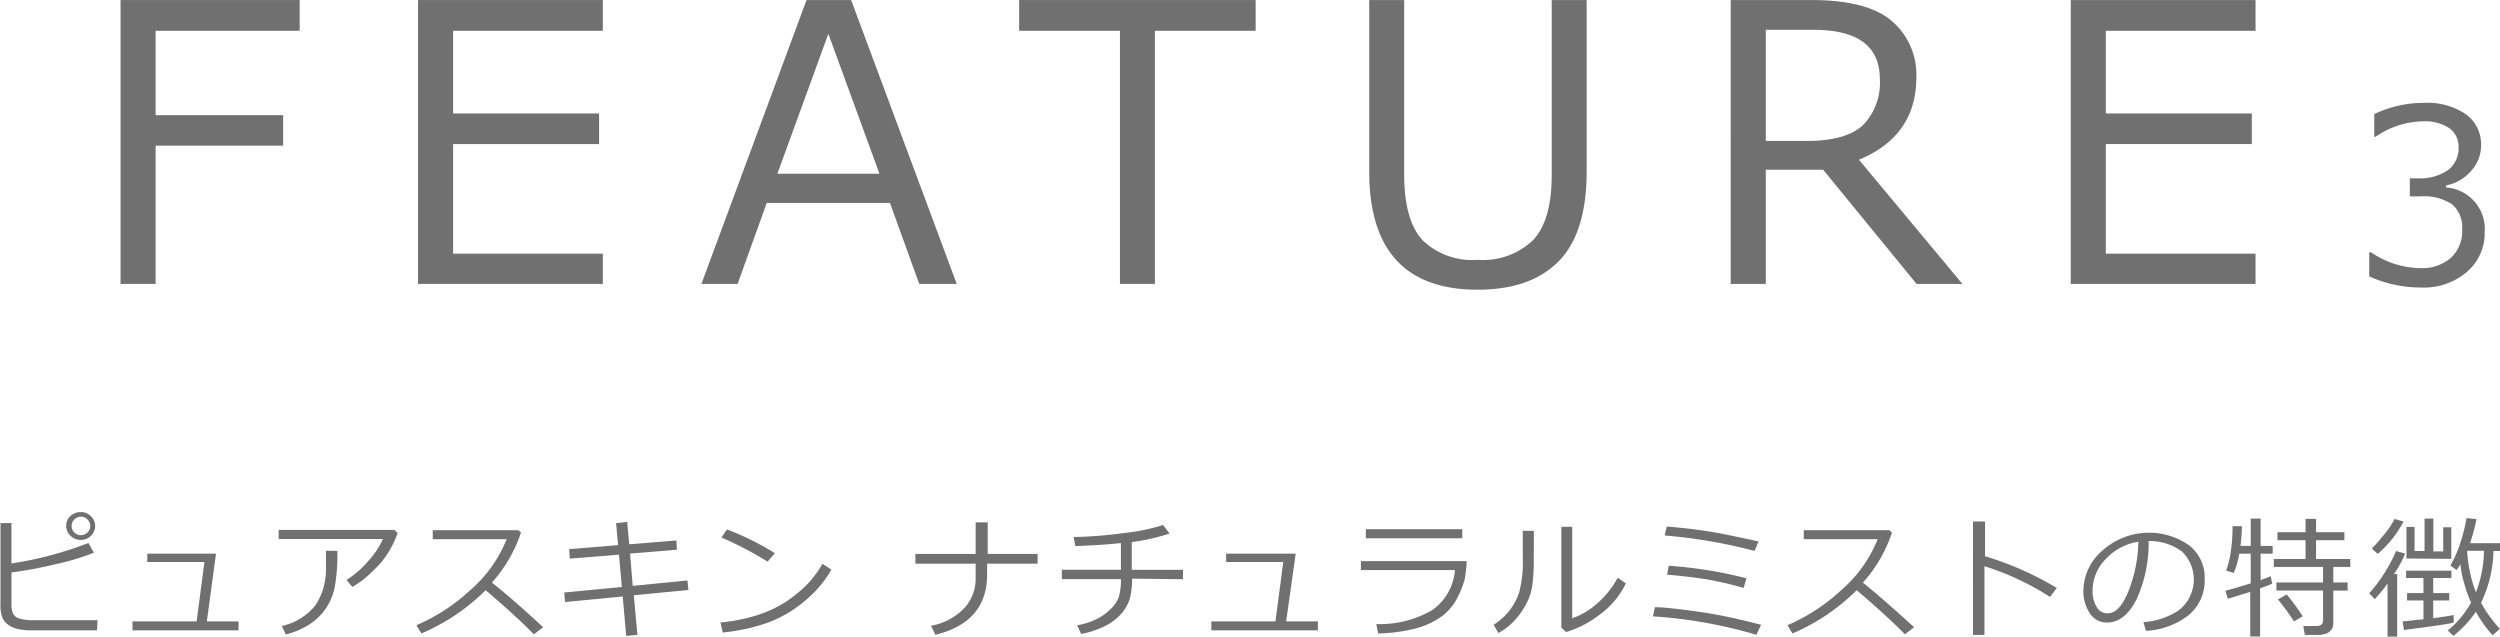
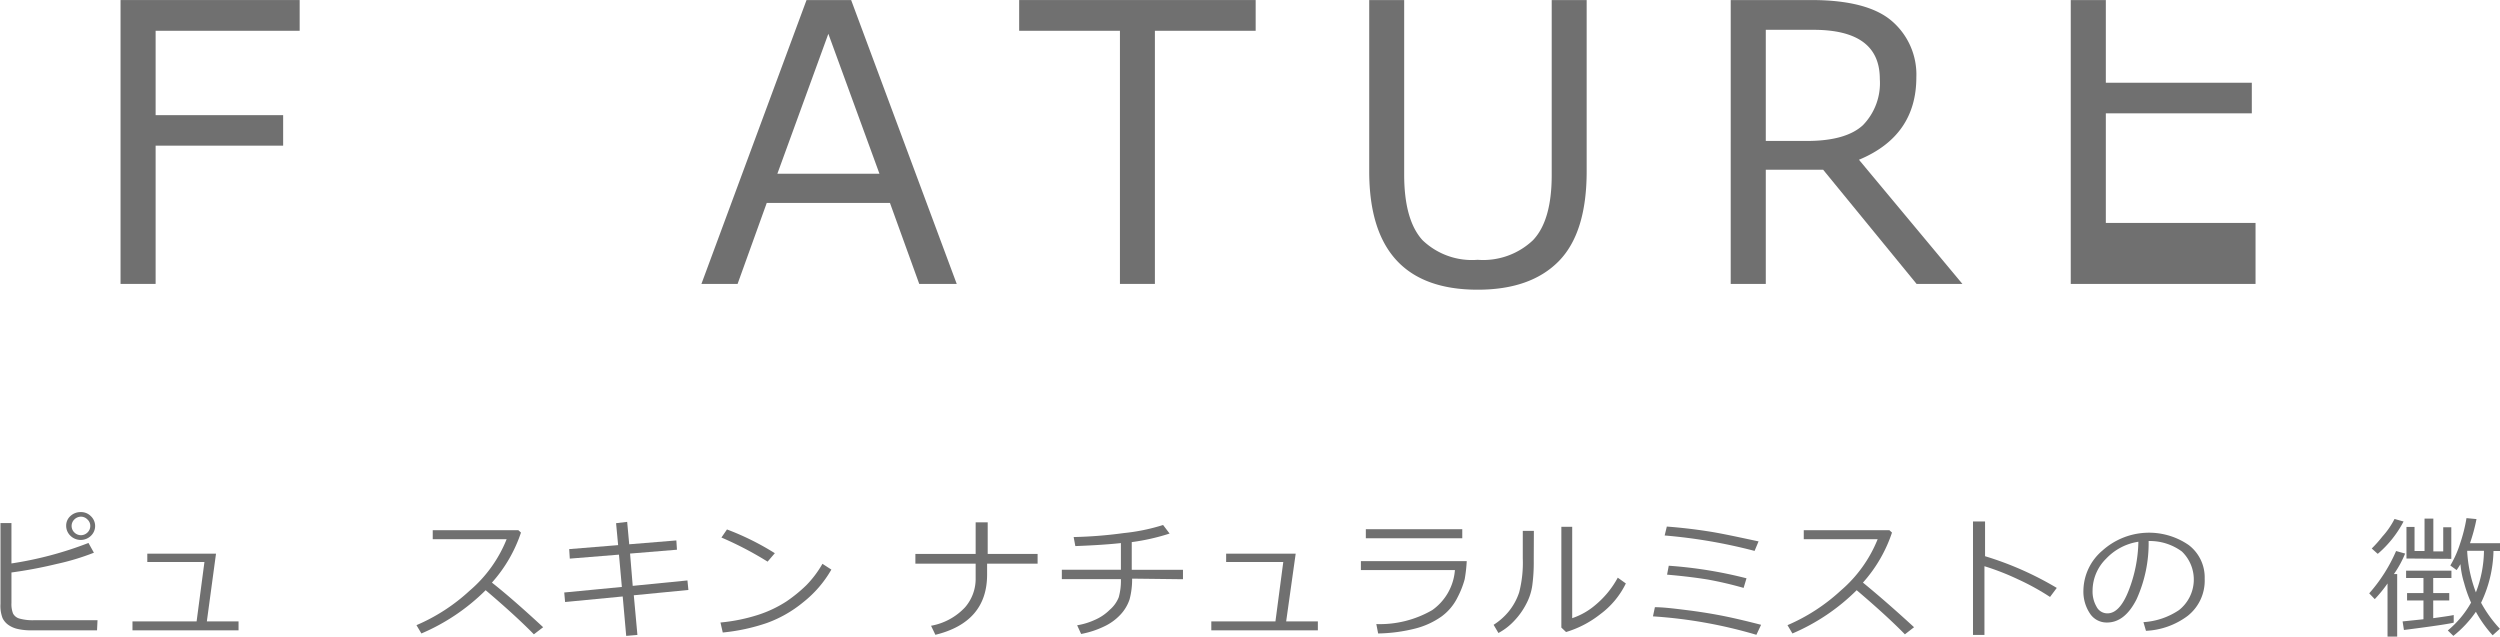
<svg xmlns="http://www.w3.org/2000/svg" id="レイヤー_1" data-name="レイヤー 1" width="73.17mm" height="18.63mm" viewBox="0 0 207.4 52.8">
  <defs>
    <style>.cls-1{isolation:isolate;}.cls-2{fill:#707070;}</style>
  </defs>
  <g id="FEATURE3_ピュアスキン_ナチュラルミストの特徴" data-name="FEATURE3 ピュアスキン ナチュラルミストの特徴" class="cls-1">
    <g class="cls-1">
      <path class="cls-2" d="M30.37,13H18.42v7H29v2.53H18.42V34H15.51V10.45H30.37Z" transform="translate(-5.51 -10.45)" />
-       <path class="cls-2" d="M55.52,34H40.19V10.45H55.52V13H43.1v6.86H55.21v2.54H43.1v9.09H55.52Z" transform="translate(-5.51 -10.45)" />
      <path class="cls-2" d="M81.77,34l-2.43-6.72H69.12L66.7,34h-3l8.72-23.55h3.7L84.88,34Zm-3.3-9.14L74.23,13.25,70,24.86Z" transform="translate(-5.51 -10.45)" />
      <path class="cls-2" d="M98.42,34V13H90.06V10.45h19.62V13h-8.36V34Z" transform="translate(-5.51 -10.45)" />
      <path class="cls-2" d="M137.14,24.66q0,5.1-2.32,7.46c-1.56,1.58-3.8,2.36-6.72,2.36q-9,0-9-9.82V10.45H122V24.92q0,3.78,1.52,5.45A5.92,5.92,0,0,0,128.1,32a6,6,0,0,0,4.59-1.63q1.55-1.63,1.55-5.4V10.45h2.9Z" transform="translate(-5.51 -10.45)" />
      <path class="cls-2" d="M168.31,34h-3.8l-7.75-9.47H152V34h-2.91V10.45h6.67q4.71,0,6.73,1.77a5.85,5.85,0,0,1,2,4.64q0,4.86-4.76,6.84ZM152,12.92v9.22h3.42c2.15,0,3.7-.44,4.64-1.31a5,5,0,0,0,1.4-3.83c0-2.72-1.83-4.08-5.51-4.08Z" transform="translate(-5.51 -10.45)" />
-       <path class="cls-2" d="M192.63,34H177.3V10.45h15.33V13H180.21v6.86h12.11v2.54H180.21v9.09h12.42Z" transform="translate(-5.51 -10.45)" />
+       <path class="cls-2" d="M192.63,34H177.3V10.45h15.33H180.21v6.86h12.11v2.54H180.21v9.09h12.42Z" transform="translate(-5.51 -10.45)" />
    </g>
    <g class="cls-1">
-       <path class="cls-2" d="M202.06,33.38v-2h.16a7.37,7.37,0,0,0,4.1,1.31,3.6,3.6,0,0,0,2.51-.85,3,3,0,0,0,.94-2.36,2.52,2.52,0,0,0-.82-2.07,4.19,4.19,0,0,0-2.66-.67h-.86v-1.5h.67a4.13,4.13,0,0,0,2.48-.67,2.24,2.24,0,0,0,.89-1.9,1.86,1.86,0,0,0-.78-1.6,3.69,3.69,0,0,0-2.16-.56,7.14,7.14,0,0,0-3.94,1.28h-.11V19.91a9.51,9.51,0,0,1,4.09-.93,5.71,5.71,0,0,1,3.52.95,3.08,3.08,0,0,1,1.25,2.58,3.12,3.12,0,0,1-.83,2.12,3.67,3.67,0,0,1-2.08,1.2V26a3.45,3.45,0,0,1,3.21,3.7A4.22,4.22,0,0,1,210.17,33a5.51,5.51,0,0,1-3.8,1.3A10.51,10.51,0,0,1,202.06,33.38Z" transform="translate(-5.51 -10.45)" />
-     </g>
+       </g>
    <g class="cls-1">
      <path class="cls-2" d="M13.56,62.74H8A4.92,4.92,0,0,1,7,62.63a2.14,2.14,0,0,1-.78-.33,1.48,1.48,0,0,1-.5-.58,2.82,2.82,0,0,1-.17-1.17V53.84h.91v3.35a30,30,0,0,0,6.39-1.7l.45.81a20.12,20.12,0,0,1-3.12.94,36.67,36.67,0,0,1-3.72.7v2.53a2.14,2.14,0,0,0,.13.87.86.86,0,0,0,.56.43,4.1,4.1,0,0,0,1.17.13h5.28ZM11,54.07a1.06,1.06,0,0,1,.36-.82,1.22,1.22,0,0,1,.83-.32,1.14,1.14,0,0,1,.86.34,1.12,1.12,0,0,1,0,1.63,1.22,1.22,0,0,1-1.69,0A1.14,1.14,0,0,1,11,54.07Zm2,0a.71.71,0,0,0-.24-.53.74.74,0,0,0-.54-.23.78.78,0,0,0-.54.23.75.75,0,0,0,0,1.08.77.77,0,0,0,1.09,0A.75.75,0,0,0,13,54.06Z" transform="translate(-5.51 -10.45)" />
      <path class="cls-2" d="M25.3,62.74H16.5V62h5.32l.65-4.93H17.73v-.69h5.7L22.67,62H25.3Z" transform="translate(-5.51 -10.45)" />
-       <path class="cls-2" d="M38.5,54.66a8.25,8.25,0,0,1-.57,1.27,7.24,7.24,0,0,1-1.47,1.87,8.36,8.36,0,0,1-1.72,1.34l-.48-.58a8.28,8.28,0,0,0,1.93-1.72,6.68,6.68,0,0,0,1.09-1.68H28.63v-.75h9.6Zm-5,1.49a15.57,15.57,0,0,1-.22,3,4.8,4.8,0,0,1-.85,1.93,4.71,4.71,0,0,1-1.6,1.37,6.21,6.21,0,0,1-1.61.63l-.33-.7a4.9,4.9,0,0,0,2.81-1.75,5.39,5.39,0,0,0,.85-3l0-1.49Z" transform="translate(-5.51 -10.45)" />
      <path class="cls-2" d="M50.57,62.48l-.77.59q-1.47-1.51-4-3.66A17,17,0,0,1,40.47,63l-.41-.69a15.39,15.39,0,0,0,4.41-2.86,10.93,10.93,0,0,0,3.07-4.27H41.41v-.75h7.1l.22.2a11.85,11.85,0,0,1-2.41,4.15Q48,60.1,50.57,62.48Z" transform="translate(-5.51 -10.45)" />
      <path class="cls-2" d="M62.62,59.39l-4.53.44.3,3.29-.93.08-.29-3.27-4.78.46-.07-.79,4.78-.46-.24-2.68-4.08.33L52.73,56l4.06-.33-.17-1.82.92-.11.17,1.86,3.91-.32.05.77-3.89.32L58,59.05l4.54-.45Z" transform="translate(-5.51 -10.45)" />
      <path class="cls-2" d="M74.48,57.7a9.41,9.41,0,0,1-2.35,2.72,10.16,10.16,0,0,1-3,1.71,16.05,16.05,0,0,1-3.66.79l-.19-.83a14.63,14.63,0,0,0,3.14-.64,9.88,9.88,0,0,0,2.35-1.12A12.24,12.24,0,0,0,72.4,59a8.65,8.65,0,0,0,1.34-1.78Zm-4.69-1.36-.6.7a28.61,28.61,0,0,0-3.83-2l.46-.67A22.15,22.15,0,0,1,69.79,56.34Z" transform="translate(-5.51 -10.45)" />
      <path class="cls-2" d="M87.4,58.11q0,3.95-4.29,5l-.36-.75a5.09,5.09,0,0,0,2.82-1.53,3.6,3.6,0,0,0,.88-2.33V57.21h-5V56.4h5V53.78h1V56.4h4.14v.81H87.4Z" transform="translate(-5.51 -10.45)" />
      <path class="cls-2" d="M99.43,58.45a6.43,6.43,0,0,1-.21,1.72,3.43,3.43,0,0,1-.76,1.27,4.38,4.38,0,0,1-1.4,1,7.51,7.51,0,0,1-1.86.6l-.33-.72a5.77,5.77,0,0,0,1.45-.44,4,4,0,0,0,1.26-.85A2.64,2.64,0,0,0,98.32,60a5.1,5.1,0,0,0,.18-1.51H93.6v-.78h4.9V55.5c-1,.11-2.21.19-3.78.25L94.58,55a36.07,36.07,0,0,0,4.16-.33A16.21,16.21,0,0,0,102,54l.54.71a17.73,17.73,0,0,1-3.14.71v2.3h4.25v.78Z" transform="translate(-5.51 -10.45)" />
      <path class="cls-2" d="M114.84,62.74H106V62h5.32l.65-4.93h-4.74v-.69H113L112.21,62h2.63Z" transform="translate(-5.51 -10.45)" />
      <path class="cls-2" d="M127.19,57a11.93,11.93,0,0,1-.17,1.5,7.34,7.34,0,0,1-.58,1.48,4.34,4.34,0,0,1-1.34,1.61,6.58,6.58,0,0,1-2.18,1,13.44,13.44,0,0,1-3.08.41l-.15-.78a8.66,8.66,0,0,0,4.64-1.16,4.48,4.48,0,0,0,1.88-3.32h-7.8V57Zm-.37-1.9h-8v-.75h8Z" transform="translate(-5.51 -10.45)" />
      <path class="cls-2" d="M132.75,56.93a14.4,14.4,0,0,1-.12,2.07,4.61,4.61,0,0,1-.51,1.56,6,6,0,0,1-1,1.4,5,5,0,0,1-1.3,1l-.4-.68a5.25,5.25,0,0,0,1.24-1.09,5,5,0,0,0,.88-1.6,9.87,9.87,0,0,0,.3-2.83V54.49h.92Zm7.64,1.92a6.93,6.93,0,0,1-2.12,2.55,8.53,8.53,0,0,1-2.84,1.48l-.39-.37V54.15h.9v7.58a5.78,5.78,0,0,0,1.92-1.09,7.68,7.68,0,0,0,1.86-2.27Z" transform="translate(-5.51 -10.45)" />
      <path class="cls-2" d="M151.61,62.28l-.39.83a39.1,39.1,0,0,0-8.58-1.53l.16-.76c.66,0,1.5.1,2.55.23s2,.28,2.89.45S150.25,61.93,151.61,62.28Zm-.21-6.92-.33.79a43.69,43.69,0,0,0-7.46-1.28l.18-.74q1.72.13,3.39.39C148.3,54.69,149.7,55,151.4,55.36Zm-1,3.06-.24.8a30.44,30.44,0,0,0-3-.7c-1-.16-2.07-.29-3.35-.4l.14-.74A36.08,36.08,0,0,1,150.39,58.42Z" transform="translate(-5.51 -10.45)" />
      <path class="cls-2" d="M164.3,62.48l-.76.59q-1.47-1.51-4-3.66A17,17,0,0,1,154.21,63l-.41-.69a15.53,15.53,0,0,0,4.41-2.86,11,11,0,0,0,3.07-4.27h-6.13v-.75h7.1l.22.2a11.85,11.85,0,0,1-2.41,4.15C161.15,59.67,162.57,60.89,164.3,62.48Z" transform="translate(-5.51 -10.45)" />
      <path class="cls-2" d="M176.14,59.22l-.56.75a20.26,20.26,0,0,0-2.67-1.47,20.94,20.94,0,0,0-2.77-1.08v5.7h-.95V53.71h1v2.88A26.77,26.77,0,0,1,176.14,59.22Z" transform="translate(-5.51 -10.45)" />
      <path class="cls-2" d="M183.54,62.78l-.21-.72a5.94,5.94,0,0,0,2.95-1,3.23,3.23,0,0,0,.24-4.86,4.49,4.49,0,0,0-2.76-.87,11.21,11.21,0,0,1-1,4.83c-.65,1.29-1.47,1.93-2.45,1.93a1.65,1.65,0,0,1-1.44-.78,3.26,3.26,0,0,1-.52-1.89,4.42,4.42,0,0,1,1.59-3.31,5.79,5.79,0,0,1,7.14-.45,3.37,3.37,0,0,1,1.33,2.8A3.72,3.72,0,0,1,187,61.54,6.25,6.25,0,0,1,183.54,62.78Zm-.63-7.39a4.63,4.63,0,0,0-2.68,1.41,3.73,3.73,0,0,0-1.12,2.65,2.5,2.5,0,0,0,.33,1.33,1,1,0,0,0,.91.55c.67,0,1.26-.63,1.75-1.88A11.69,11.69,0,0,0,182.91,55.39Z" transform="translate(-5.51 -10.45)" />
-       <path class="cls-2" d="M190.33,60.12l-.2-.67c.42-.1,1.12-.3,2.1-.61V56.38h-.95a7.06,7.06,0,0,1-.46,1.6l-.63-.2a7,7,0,0,0,.37-1.46,13.61,13.61,0,0,0,.16-2.22h.78a15.14,15.14,0,0,1-.12,1.63h.85V53.47h.82v2.27h1v.64h-1v2.19l.84-.31.12.61c-.2.09-.52.22-1,.38v4h-.82v-3.7Zm7.77,3h-1.38l-.13-.74h1.17a.52.52,0,0,0,.33-.12.39.39,0,0,0,.14-.3V59.44h-3.87v-.67h3.87V57.48h-4.08v-.66h2.63V55.26h-2.33V54.6h2.33V53.49h.87V54.6H200v.66h-2.35v1.56h2.84v.66h-1.41v1.29h1.19v.67h-1.19v2.73a.83.83,0,0,1-.28.65A1,1,0,0,1,198.1,63.08ZM195.82,62a19.41,19.41,0,0,0-1.33-1.82l.72-.42a17.79,17.79,0,0,1,1.33,1.81Z" transform="translate(-5.51 -10.45)" />
      <path class="cls-2" d="M203.58,63.26V58.85a10.83,10.83,0,0,1-1.06,1.3l-.46-.48a13.2,13.2,0,0,0,2.23-3.51l.75.21a8.7,8.7,0,0,1-.93,1.7h.27v5.19Zm-.82-6.87-.49-.44a10.54,10.54,0,0,0,.89-1,6.62,6.62,0,0,0,1-1.45l.75.21a9.05,9.05,0,0,1-2.1,2.65Zm2.18,6.32-.11-.71,1.73-.18V60.26H205.2v-.61h1.36V58.4h-1.44v-.61h3.76v.61h-1.51v1.25h1.33v.61h-1.33v1.47c.8-.11,1.37-.19,1.7-.26v.63C208.76,62.19,207.38,62.4,204.94,62.71Zm.21-5.93V54.16h.67v2h.83V53.47h.73v2.72h.82v-2h.67v2.62Zm6.19,3.67a10.43,10.43,0,0,0,1.56,2.16l-.6.54a10,10,0,0,1-1.39-1.95,9.29,9.29,0,0,1-1.87,2l-.46-.45a8.2,8.2,0,0,0,1.93-2.31,10.74,10.74,0,0,1-.58-1.64,7.13,7.13,0,0,1-.3-1.55c-.13.21-.24.38-.32.49l-.52-.38a8.68,8.68,0,0,0,.81-1.82,13.25,13.25,0,0,0,.53-2.11l.83.08a14.77,14.77,0,0,1-.54,2h2.49v.65h-.54A10.4,10.4,0,0,1,211.34,60.45Zm-.43-.86a9.81,9.81,0,0,0,.67-3.45h-1.39l0,.09A11.33,11.33,0,0,0,210.91,59.59Z" transform="translate(-5.51 -10.45)" />
    </g>
  </g>
</svg>